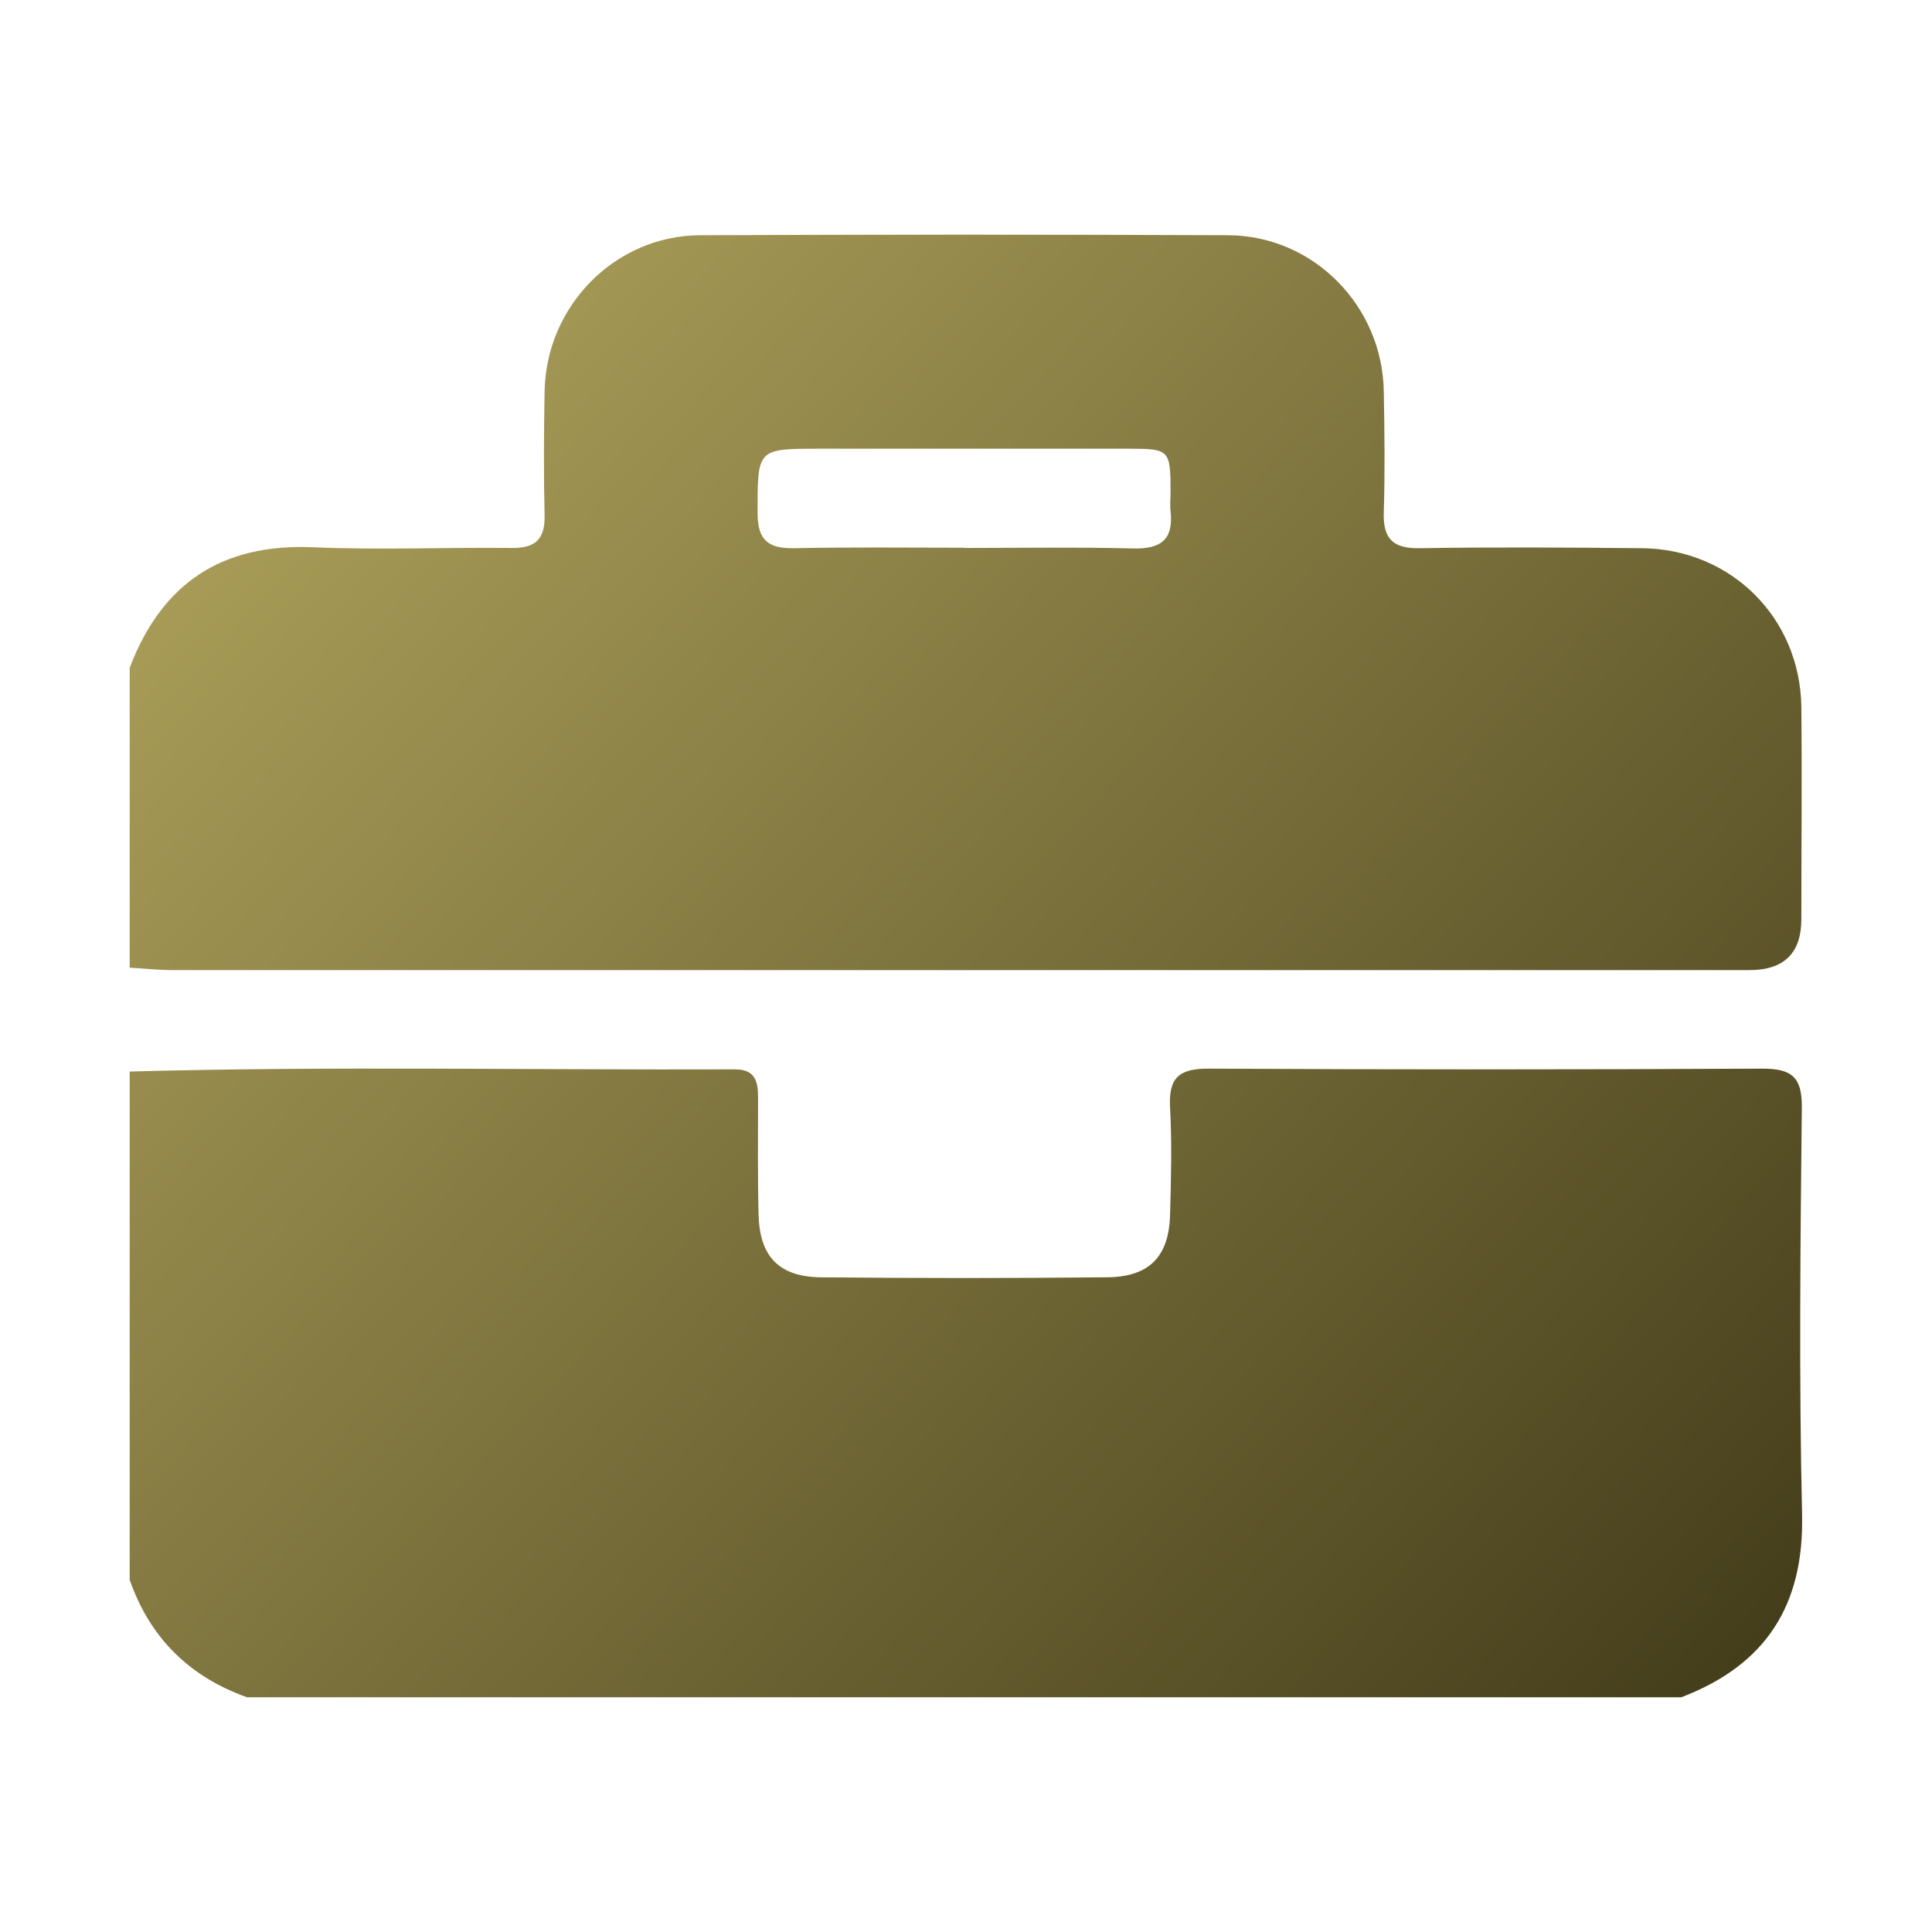
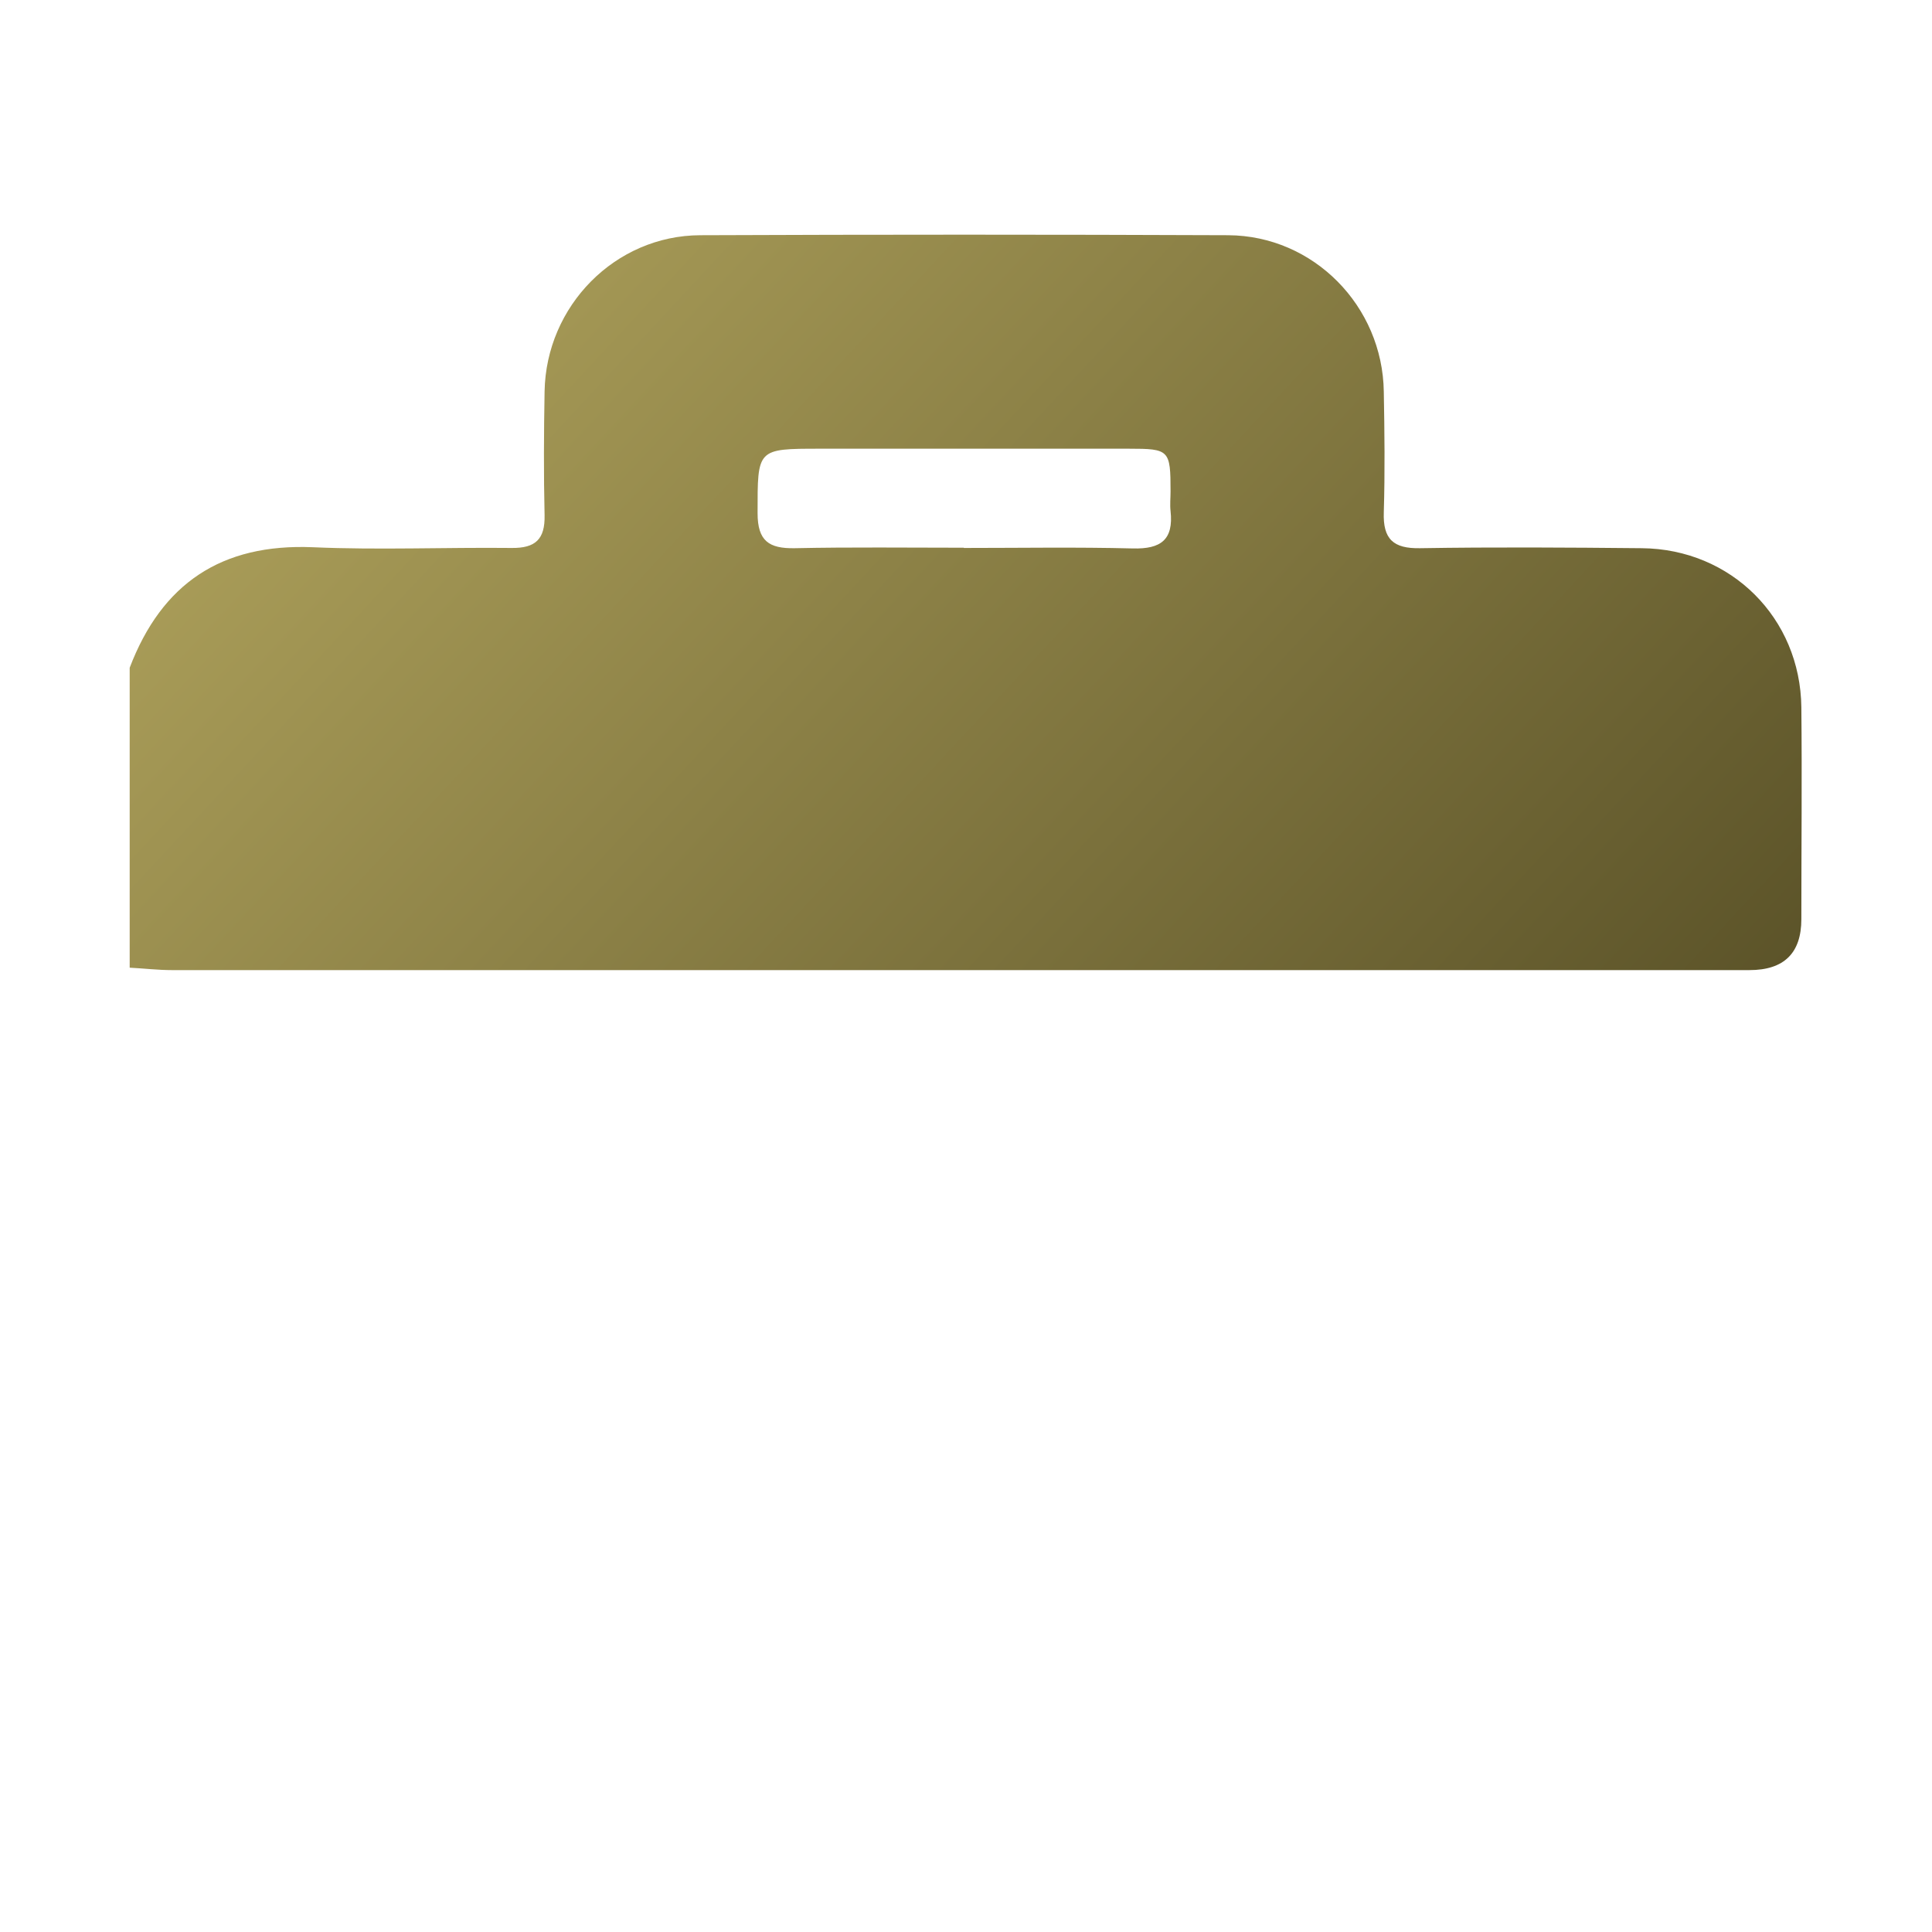
<svg xmlns="http://www.w3.org/2000/svg" xmlns:xlink="http://www.w3.org/1999/xlink" id="Layer_1" data-name="Layer 1" viewBox="0 0 80 80">
  <defs>
    <style>
      .cls-1 {
        fill: url(#linear-gradient);
      }

      .cls-1, .cls-2 {
        stroke-width: 0px;
      }

      .cls-2 {
        fill: url(#linear-gradient-2);
      }
    </style>
    <linearGradient id="linear-gradient" x1="1.25" y1="19.82" x2="63.76" y2="77.9" gradientUnits="userSpaceOnUse">
      <stop offset="0" stop-color="#b1a45d" />
      <stop offset="1" stop-color="#453e1b" />
    </linearGradient>
    <linearGradient id="linear-gradient-2" x1="12.5" y1="7.7" x2="75.01" y2="65.78" xlink:href="#linear-gradient" />
  </defs>
  <g id="OZWyRv.tif">
    <g>
-       <path class="cls-1" d="m69.63,70.28H10.23c-2.39-.85-4.02-2.46-4.86-4.86v-21.05c8.36-.23,16.71-.06,25.07-.09.82,0,.95.49.95,1.15,0,1.62-.02,3.24.02,4.85.04,1.75.85,2.59,2.57,2.61,3.96.04,7.91.04,11.87,0,1.74-.02,2.55-.85,2.6-2.58.04-1.48.08-2.97,0-4.45-.07-1.24.38-1.62,1.61-1.61,7.64.04,15.28.04,22.92,0,1.21,0,1.64.35,1.63,1.6-.06,5.61-.12,11.23.01,16.85.09,3.79-1.52,6.25-5,7.58Z" />
      <path class="cls-2" d="m5.37,40.06v-12.41c1.33-3.49,3.8-5.15,7.59-4.99,2.74.12,5.49,0,8.23.03.98.01,1.38-.36,1.36-1.35-.04-1.71-.03-3.42,0-5.13.06-3.54,2.92-6.46,6.45-6.47,7.29-.03,14.58-.03,21.86,0,3.53.02,6.39,2.93,6.44,6.48.03,1.66.05,3.33,0,4.99-.04,1.12.4,1.51,1.5,1.49,3.06-.05,6.12-.03,9.18,0,3.7.03,6.57,2.89,6.61,6.59.03,2.92,0,5.85,0,8.77q0,2.11-2.15,2.11c-21.77,0-43.55,0-65.32,0-.58,0-1.16-.07-1.75-.1Zm34.54-17.37c2.33,0,4.67-.04,7,.02,1.16.03,1.69-.36,1.56-1.55-.03-.27,0-.54,0-.81,0-1.72-.05-1.77-1.72-1.77-4.26,0-8.52,0-12.79,0-2.63,0-2.59,0-2.59,2.67,0,1.15.47,1.47,1.54,1.45,2.33-.05,4.67-.02,7-.02Z" />
    </g>
  </g>
</svg>